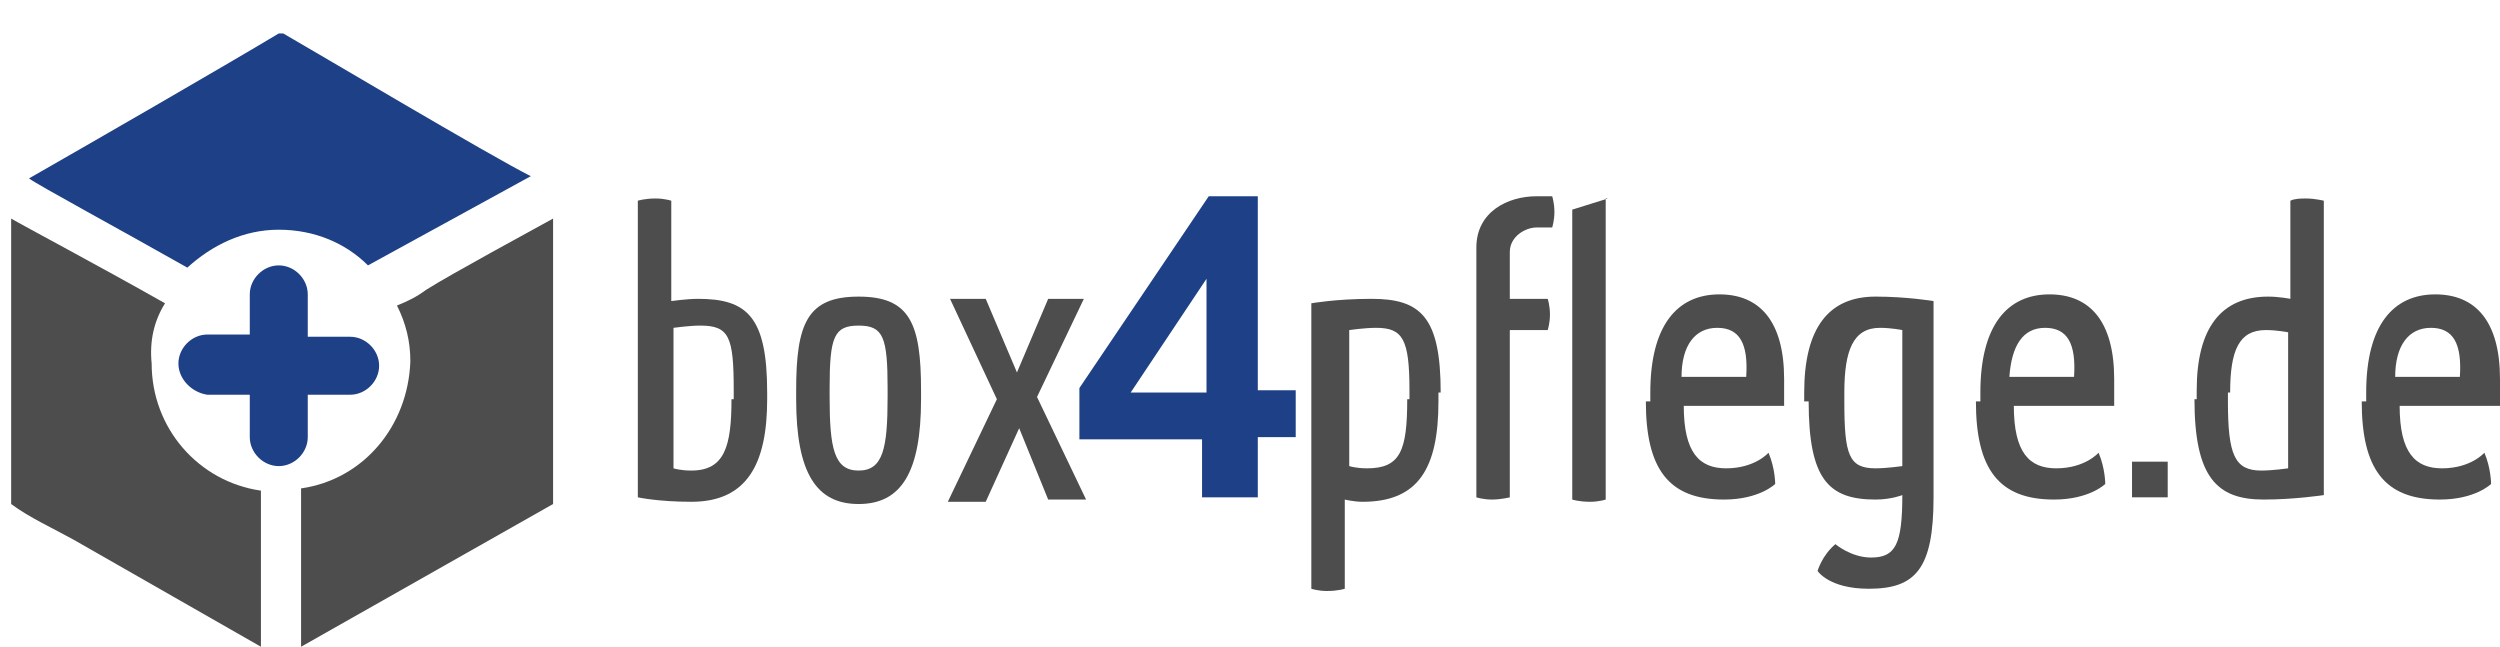
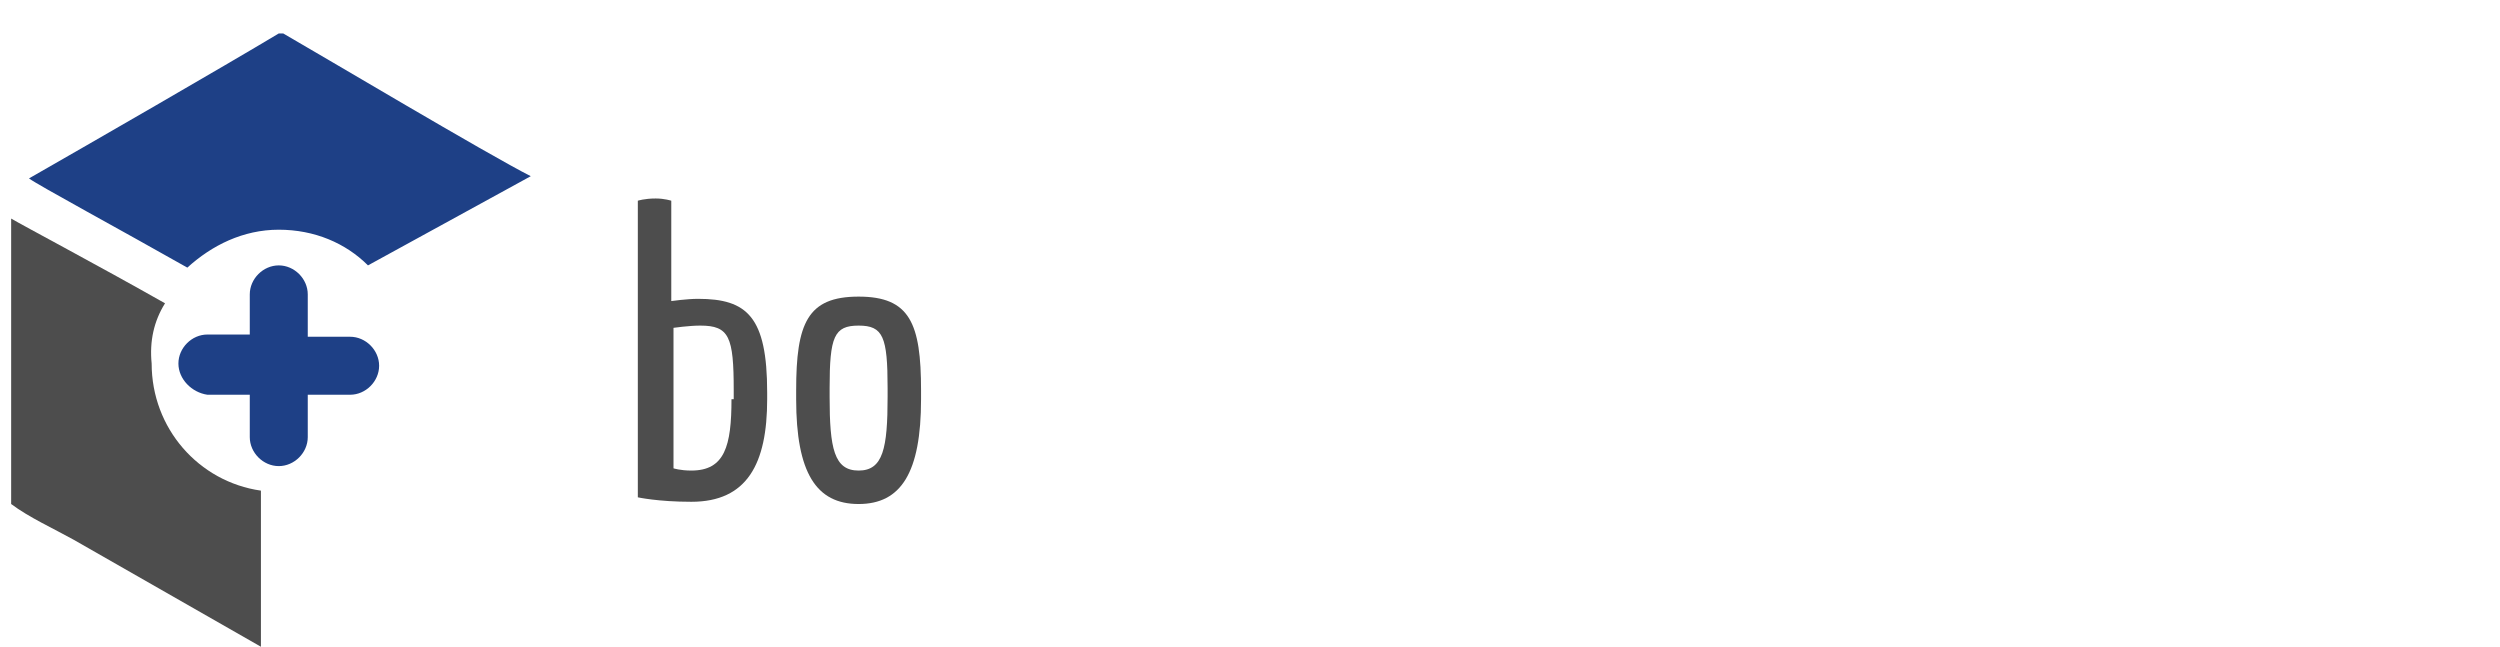
<svg xmlns="http://www.w3.org/2000/svg" version="1.1" id="Ebene_1" x="0px" y="0px" viewBox="0 0 112.1 29" style="enable-background:new 0 0 112.1 29;" xml:space="preserve">
  <style type="text/css">
	.st0{fill-rule:evenodd;clip-rule:evenodd;fill:#4D4D4D;}
	.st1{fill-rule:evenodd;clip-rule:evenodd;fill:#1E4086;}
</style>
  <g>
    <path class="st0" d="M34.4,17.6c0-3.4-0.9-4.2-3.1-4.2c-0.5,0-1.2,0.1-1.2,0.1V9c0,0-0.3-0.1-0.7-0.1c-0.5,0-0.8,0.1-0.8,0.1v13.3   c0,0,0.9,0.2,2.4,0.2c2.5,0,3.4-1.7,3.4-4.6V17.6L34.4,17.6z M32.8,17.9c0,2.1-0.3,3.2-1.8,3.2c-0.5,0-0.8-0.1-0.8-0.1v-6.3   c0,0,0.7-0.1,1.2-0.1c1.3,0,1.5,0.5,1.5,2.9V17.9z" />
    <path class="st0" d="M39.8,17.8c0,2.3-0.2,3.3-1.3,3.3s-1.3-1-1.3-3.3v-0.4c0-2.3,0.2-2.8,1.3-2.8s1.3,0.5,1.3,2.8V17.8L39.8,17.8z    M41.3,17.5c0-3-0.5-4.2-2.8-4.2c-2.3,0-2.8,1.2-2.8,4.2v0.4c0,3.3,0.9,4.7,2.8,4.7c1.9,0,2.8-1.4,2.8-4.7V17.5z" />
-     <path class="st0" d="M47,22.4c1,0,1.7,0,1.7,0l-2.2-4.6l2.1-4.4c0,0-0.7,0-1.6,0l-1.4,3.3l-1.4-3.3c-0.8,0-1.6,0-1.6,0l2.1,4.5   l-2.2,4.6c0,0,0.7,0,1.7,0l1.5-3.3L47,22.4z" />
-     <path class="st1" d="M53.9,22.4v-2.7h-5.5v-2.3l5.8-8.6h2.2v8.7h1.7v2.1h-1.7v2.7H53.9L53.9,22.4z M54.1,17.6l0-5.1l-3.4,5.1   L54.1,17.6z" />
-     <path class="st0" d="M64.6,17.6c0-3.4-0.9-4.2-3.1-4.2c-1.6,0-2.7,0.2-2.7,0.2v12.8c0,0,0.3,0.1,0.7,0.1c0.5,0,0.8-0.1,0.8-0.1v-4   c0,0,0.4,0.1,0.8,0.1c2.5,0,3.4-1.5,3.4-4.5V17.6L64.6,17.6z M63.1,17.9c0,2.3-0.3,3.1-1.8,3.1c-0.5,0-0.8-0.1-0.8-0.1v-6.1   c0,0,0.7-0.1,1.2-0.1c1.2,0,1.5,0.5,1.5,2.8V17.9L63.1,17.9z M68.9,10.2c0.3,0,0.7,0,0.7,0s0.1-0.3,0.1-0.7c0-0.4-0.1-0.7-0.1-0.7   s-0.4,0-0.7,0c-1.3,0-2.7,0.7-2.7,2.3v11.2c0,0,0.3,0.1,0.7,0.1c0.4,0,0.8-0.1,0.8-0.1v-7.5h1.7c0,0,0.1-0.3,0.1-0.7   c0-0.4-0.1-0.7-0.1-0.7h-1.7v-2.1C67.7,10.6,68.4,10.2,68.9,10.2L68.9,10.2L68.9,10.2z M72.1,8.9l-1.6,0.5v13c0,0,0.3,0.1,0.8,0.1   c0.4,0,0.7-0.1,0.7-0.1V8.9L72.1,8.9z M73.8,18c0,3,1,4.4,3.5,4.4c1.6,0,2.3-0.7,2.3-0.7s0-0.7-0.3-1.4c0,0-0.6,0.7-1.9,0.7   c-1.2,0-1.9-0.7-1.9-2.8h4.5v-1.2c0-2.6-1.1-3.8-2.9-3.8c-1.9,0-3.1,1.4-3.1,4.4V18L73.8,18z M77,14.7c1,0,1.4,0.7,1.3,2.2h-2.9   C75.4,15.5,76,14.7,77,14.7L77,14.7z M81.1,18c0,3.5,0.9,4.4,3,4.4c0.7,0,1.2-0.2,1.2-0.2c0,2.2-0.3,2.8-1.4,2.8   c-0.9,0-1.6-0.6-1.6-0.6c-0.6,0.5-0.8,1.2-0.8,1.2s0.5,0.8,2.3,0.8c2.1,0,2.9-0.9,2.9-4.1v-8.8c0,0-1.2-0.2-2.6-0.2   c-2.1,0-3.2,1.4-3.2,4.3V18L81.1,18z M82.7,17.6c0-1.9,0.4-2.9,1.6-2.9c0.5,0,1,0.1,1,0.1v6.1c0,0-0.7,0.1-1.2,0.1   c-1.2,0-1.4-0.6-1.4-3V17.6L82.7,17.6z M88.6,18c0,3,1,4.4,3.5,4.4c1.6,0,2.3-0.7,2.3-0.7s0-0.7-0.3-1.4c0,0-0.6,0.7-1.9,0.7   c-1.2,0-1.9-0.7-1.9-2.8h4.5v-1.2c0-2.6-1.1-3.8-2.9-3.8c-1.9,0-3.1,1.4-3.1,4.4V18L88.6,18z M91.7,14.7c1,0,1.4,0.7,1.3,2.2h-2.9   C90.2,15.5,90.7,14.7,91.7,14.7z" />
-     <path class="st0" d="M95.6,22.3v-1.6h1.6v1.6H95.6L95.6,22.3z M98.4,17.9c0,3.5,1,4.5,3.1,4.5c1.4,0,2.7-0.2,2.7-0.2V9   c0,0-0.4-0.1-0.8-0.1c-0.2,0-0.5,0-0.7,0.1v4.4c0,0-0.5-0.1-1-0.1c-2.1,0-3.2,1.4-3.2,4.2V17.9L98.4,17.9z M100,17.6   c0-1.9,0.4-2.8,1.6-2.8c0.5,0,1,0.1,1,0.1V21c0,0-0.7,0.1-1.2,0.1c-1.2,0-1.5-0.7-1.5-3.1V17.6L100,17.6z M105.9,18   c0,3,1,4.4,3.5,4.4c1.6,0,2.3-0.7,2.3-0.7s0-0.7-0.3-1.4c0,0-0.6,0.7-1.9,0.7c-1.2,0-1.9-0.7-1.9-2.8h4.5v-1.2   c0-2.6-1.1-3.8-2.9-3.8c-1.9,0-3.1,1.4-3.1,4.4V18L105.9,18z M109,14.7c1,0,1.4,0.7,1.3,2.2h-2.9C107.4,15.5,108,14.7,109,14.7z" />
    <g>
-       <path class="st0" d="M13.5,21.9l0,7.1l11.3-6.4l0-12.8c-0.9,0.5-4.6,2.5-5.7,3.2c-0.4,0.3-0.8,0.5-1.3,0.7    c0.4,0.8,0.6,1.6,0.6,2.5C18.3,19.1,16.3,21.5,13.5,21.9z" />
      <path class="st0" d="M7.4,13.6c-3-1.7-6.4-3.5-6.9-3.8l0,12.8c0.8,0.6,1.9,1.1,2.8,1.6l8.4,4.8l0-7c-2.8-0.4-4.9-2.8-4.9-5.7    C6.7,15.3,6.9,14.4,7.4,13.6z" />
      <path class="st1" d="M1.3,8c0.4,0.3,4.1,2.3,7.1,4c1.1-1,2.5-1.7,4.1-1.7c1.6,0,3,0.6,4,1.6l7.3-4C22,7,14.1,2.3,12.7,1.5l-0.2,0    C10,3,4.1,6.4,1.3,8z" />
      <path class="st1" d="M11.2,15.1v-1.9c0-0.7,0.6-1.3,1.3-1.3c0.7,0,1.3,0.6,1.3,1.3v1.9h1.9c0.7,0,1.3,0.6,1.3,1.3    c0,0.7-0.6,1.3-1.3,1.3h-1.9v1.9c0,0.7-0.6,1.3-1.3,1.3c-0.7,0-1.3-0.6-1.3-1.3v-1.9H9.3C8.6,17.6,8,17,8,16.3    c0-0.7,0.6-1.3,1.3-1.3H11.2z" />
    </g>
  </g>
</svg>